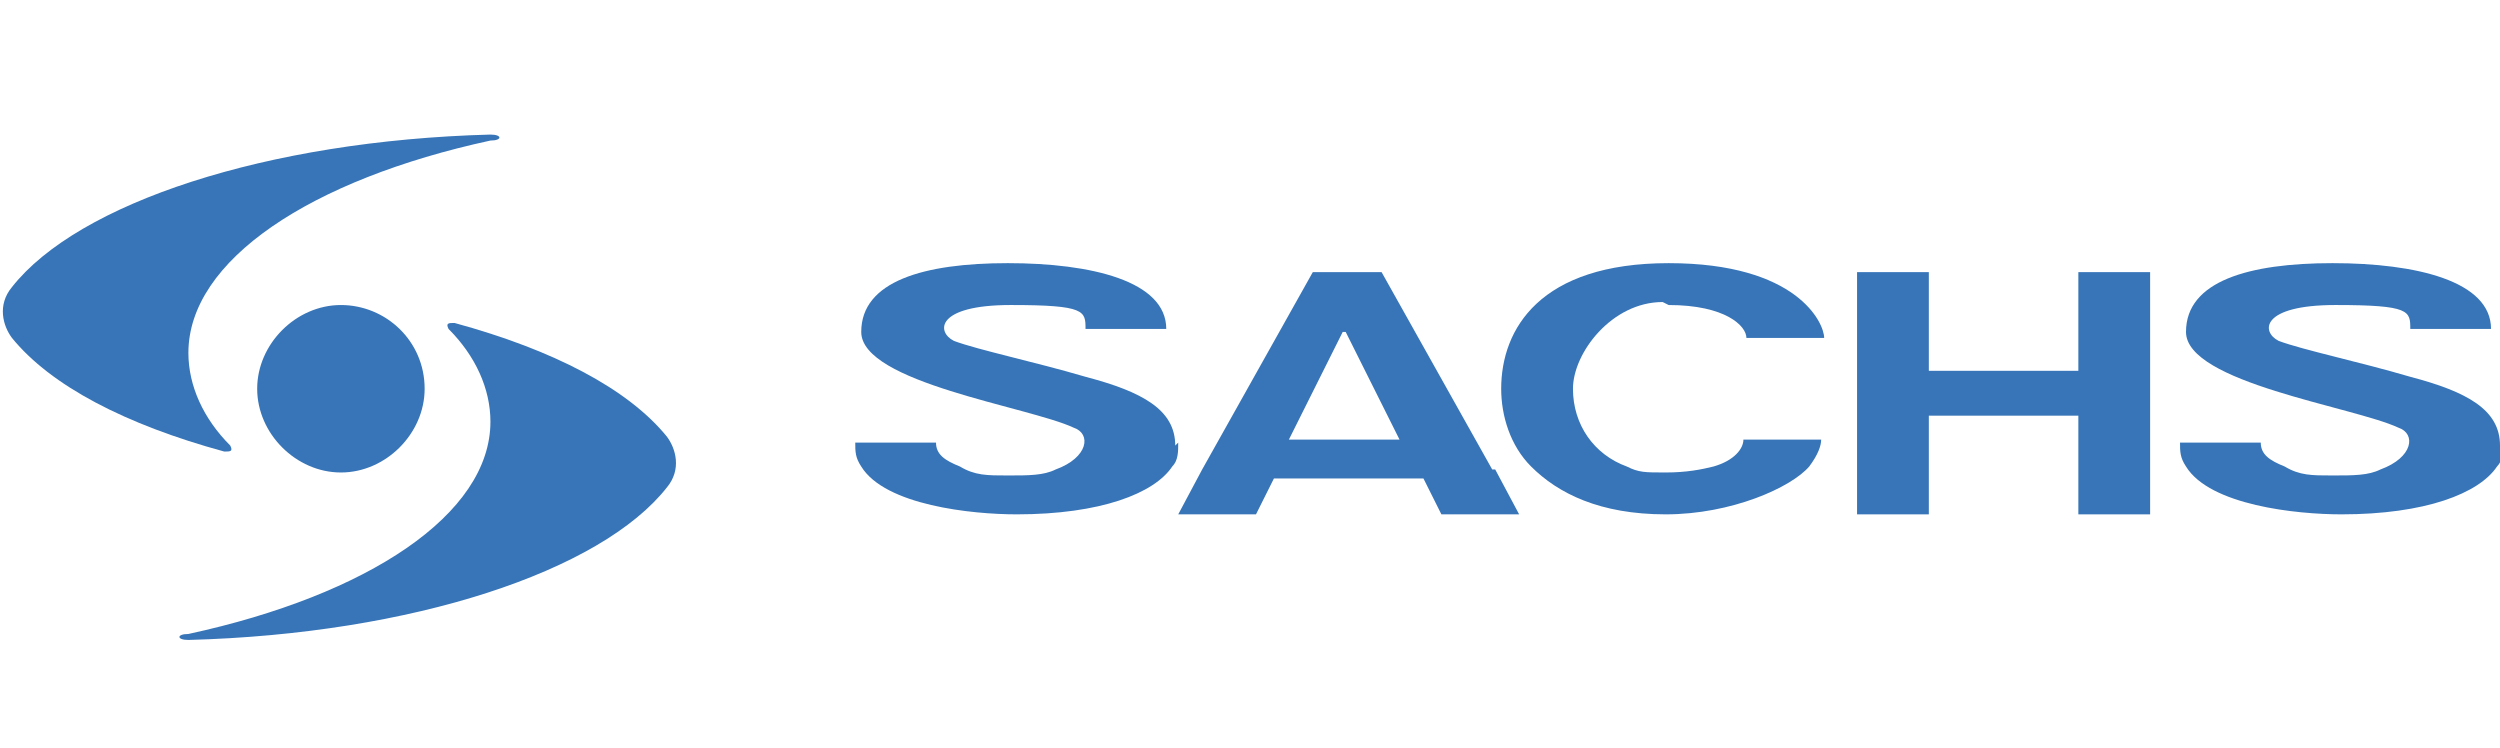
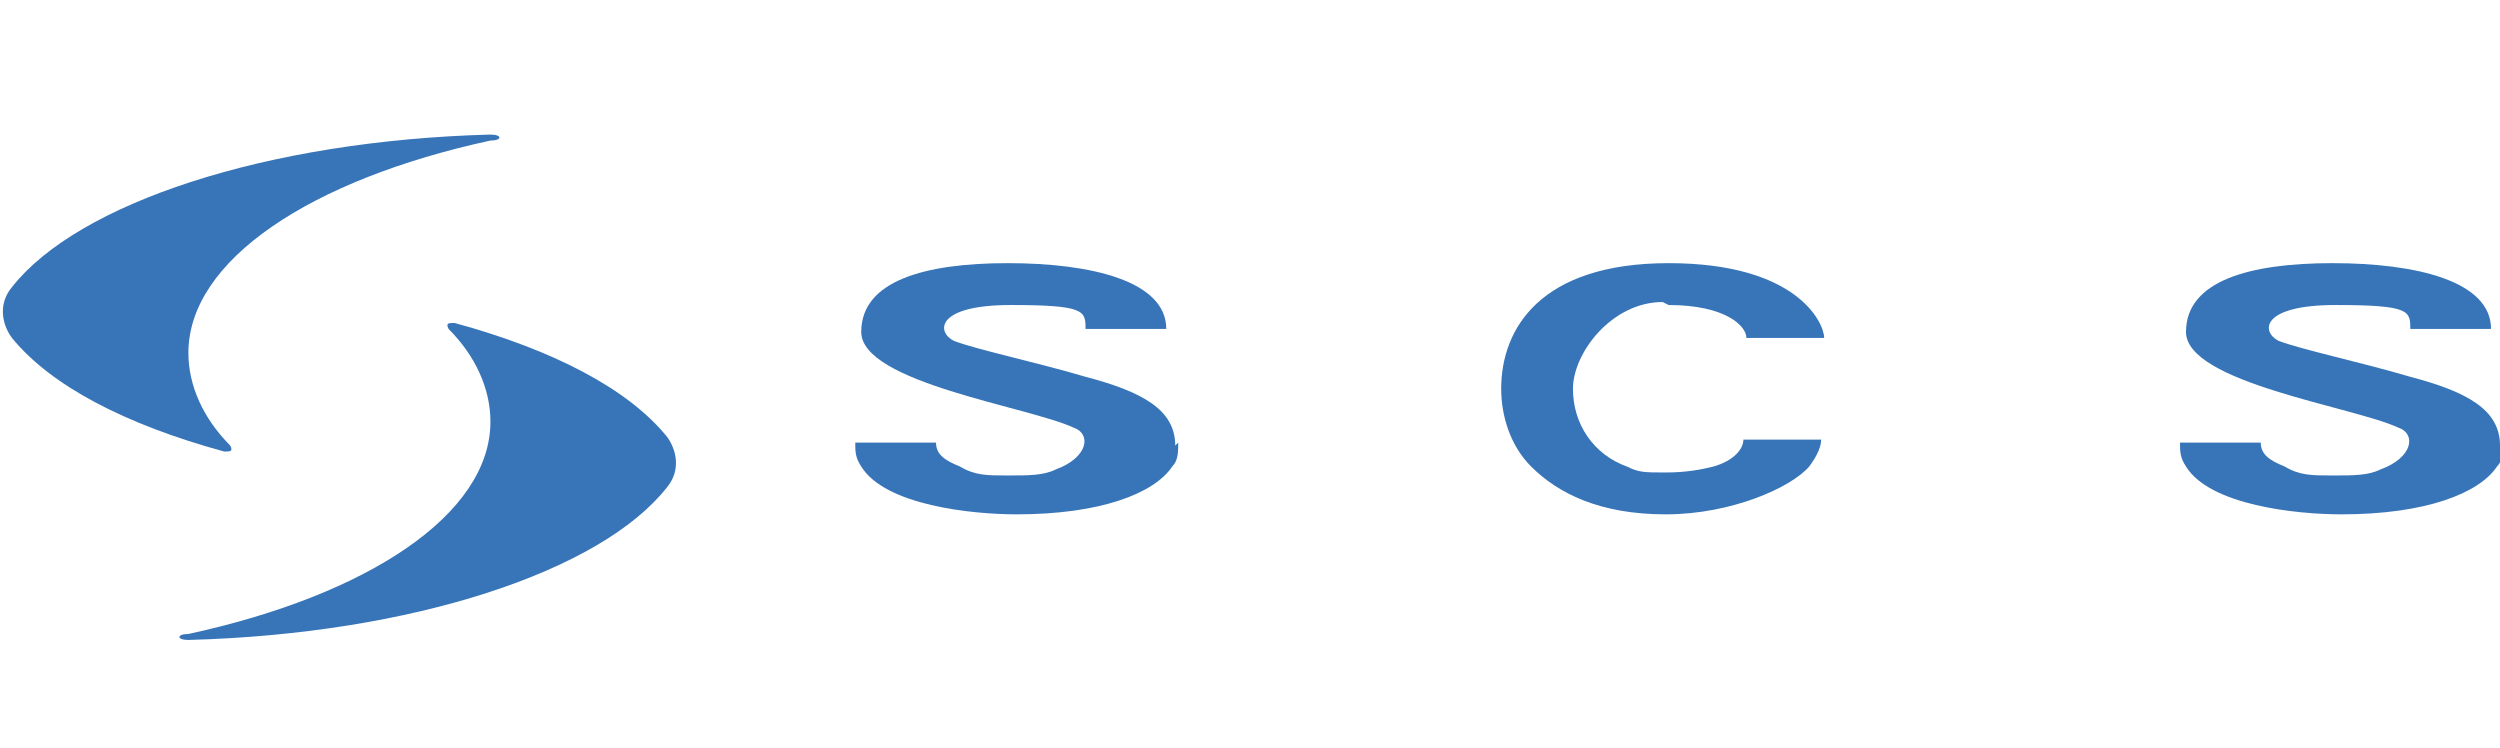
<svg xmlns="http://www.w3.org/2000/svg" id="a" viewBox="0 0 83.6 25">
  <defs>
    <style>
      .b {
        fill: none;
      }

      .c {
        fill: #3775b8;
        fill-rule: evenodd;
      }
    </style>
  </defs>
  <rect class="b" width="83.6" height="25" />
  <g>
-     <path class="c" d="M14.2,13c0-1.6-1.3-2.8-2.8-2.8s-2.8,1.3-2.8,2.8,1.3,2.8,2.8,2.8,2.8-1.3,2.8-2.8h0Z" />
    <path class="c" d="M15,11c.9.9,1.4,2,1.4,3.1,0,3.1-4.1,5.8-10.1,7.1-.4,0-.4.2,0,.2,7.5-.2,13.8-2.3,16-5.1.5-.6.3-1.3,0-1.7-1.3-1.6-3.8-2.9-7.1-3.8-.2,0-.3,0-.2.2h0Z" />
    <path class="c" d="M7.5,15.1c.2,0,.3,0,.2-.2-.9-.9-1.4-2-1.4-3.1,0-3.1,4.1-5.8,10.1-7.1.4,0,.4-.2,0-.2-7.5.2-13.8,2.3-16,5.1-.5.6-.3,1.3,0,1.7,1.3,1.6,3.8,2.9,7.1,3.8h0Z" />
-     <path class="c" d="M49.9,15.7l-3.7-6.6h-2.3l-3.7,6.6h0l-.8,1.5h2.6l.6-1.2h5l.6,1.2h2.6l-.8-1.5h0ZM45,11.1l1.8,3.6h-3.7l1.8-3.6h0Z" />
-     <polygon class="c" points="69.5 12.4 64.5 12.4 64.5 9.1 62.1 9.1 62.1 17.2 64.5 17.2 64.5 13.9 69.5 13.9 69.5 17.2 71.9 17.2 71.9 9.1 69.5 9.1 69.5 12.4 69.5 12.4" />
    <path class="c" d="M83.6,14.9c0-1.2-1.1-1.8-3-2.3-1.7-.5-3.6-.9-4.4-1.2-.6-.3-.6-1.2,1.9-1.2s2.5.2,2.5.8h2.7c0-1.6-2.5-2.2-5.3-2.2s-4.9.6-4.9,2.3,5.6,2.5,7.1,3.2c.6.2.5,1-.6,1.4h0c-.4.2-.9.2-1.6.2s-1.1,0-1.6-.3h0c-.5-.2-.8-.4-.8-.8h-2.7c0,.3,0,.5.2.8h0c.8,1.3,3.7,1.6,5.2,1.6,2.8,0,4.6-.7,5.2-1.6h0c.2-.2.2-.5.2-.8h0Z" />
    <path class="c" d="M39.3,14.9c0-1.2-1.1-1.8-3-2.3-1.7-.5-3.6-.9-4.4-1.2-.6-.3-.6-1.2,1.9-1.2s2.5.2,2.5.8h2.7c0-1.6-2.5-2.2-5.3-2.2s-4.9.6-4.9,2.3,5.6,2.5,7.1,3.2c.6.2.5,1-.6,1.4h0c-.4.2-.9.2-1.6.2s-1.1,0-1.6-.3h0c-.5-.2-.8-.4-.8-.8h-2.7c0,.3,0,.5.2.8h0c.8,1.3,3.7,1.6,5.2,1.6,2.8,0,4.6-.7,5.2-1.6h0c.2-.2.2-.5.2-.8h0Z" />
    <path class="c" d="M55.8,10.2c1.9,0,2.6.7,2.6,1.1h2.6c0-.5-.9-2.5-5.2-2.5s-5.6,2.2-5.6,4.2c0,.9.3,1.9,1,2.6h0c.9.9,2.3,1.6,4.5,1.6s4.2-.9,4.8-1.6h0c.3-.4.4-.7.4-.9h-2.6c0,.3-.3.7-1,.9h0c-.4.1-.9.2-1.6.2s-.9,0-1.3-.2h0c-1.1-.4-1.8-1.4-1.8-2.6s1.3-2.9,3-2.9h0Z" />
  </g>
</svg>